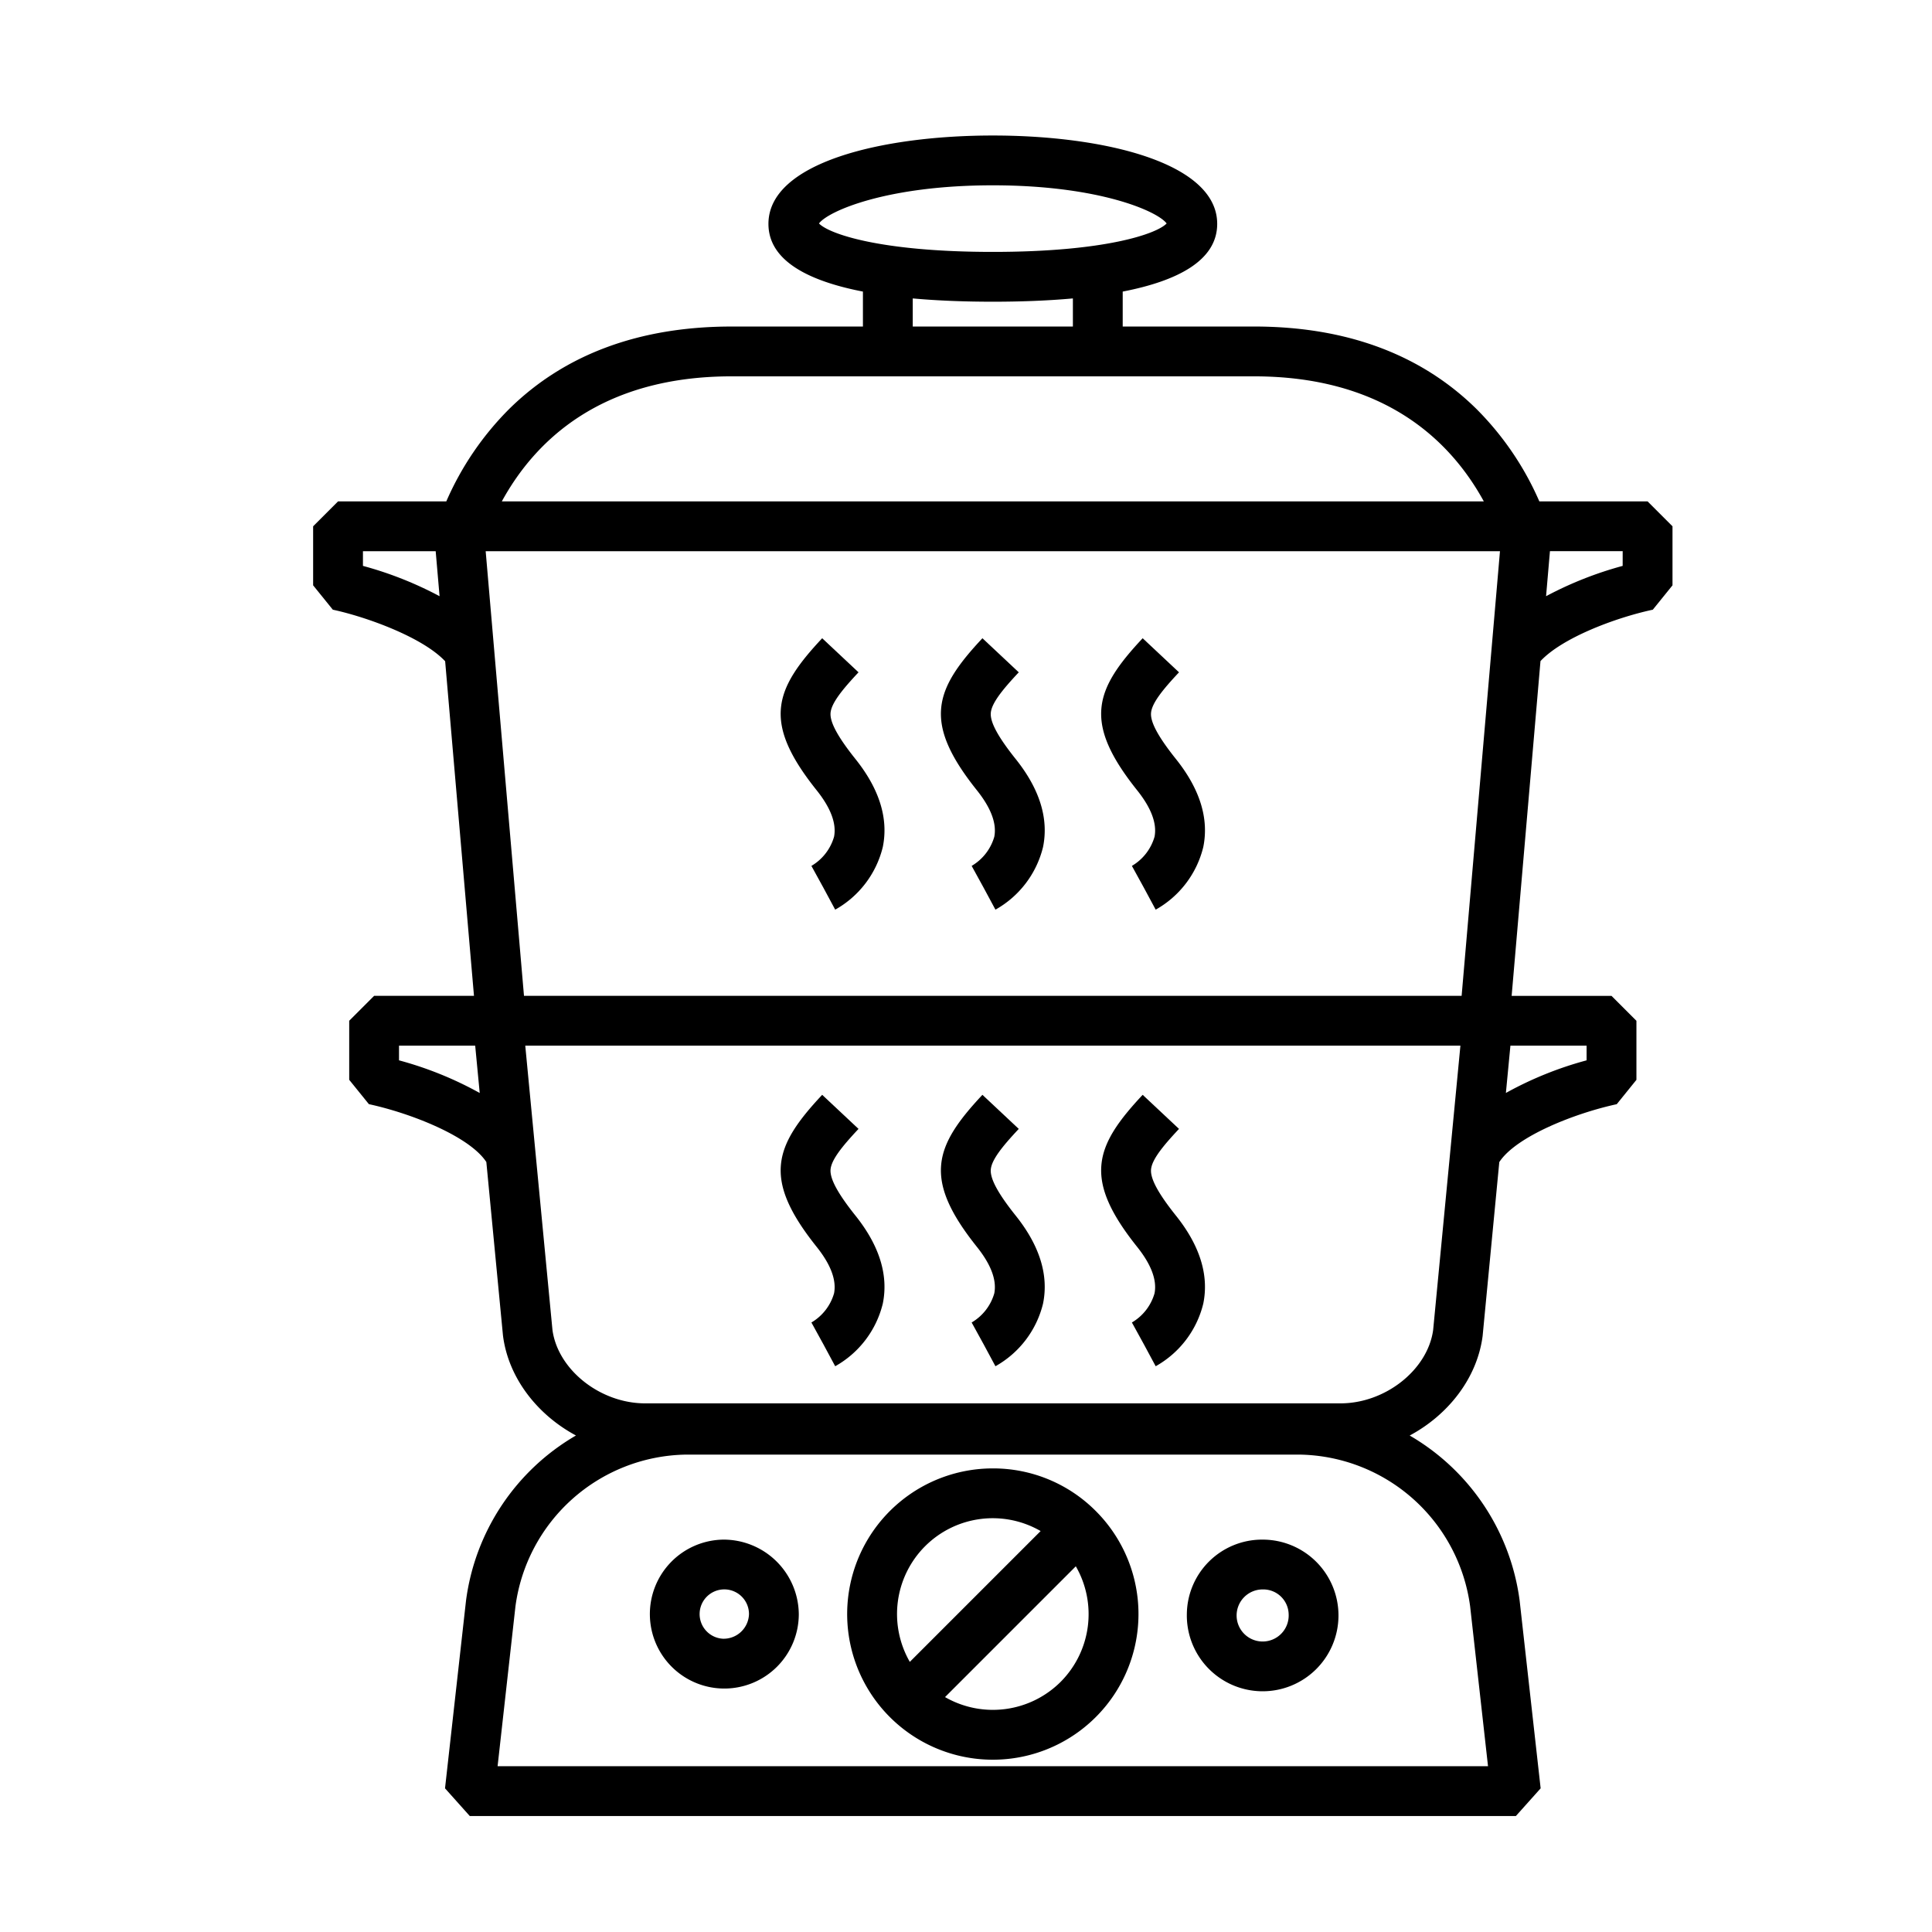
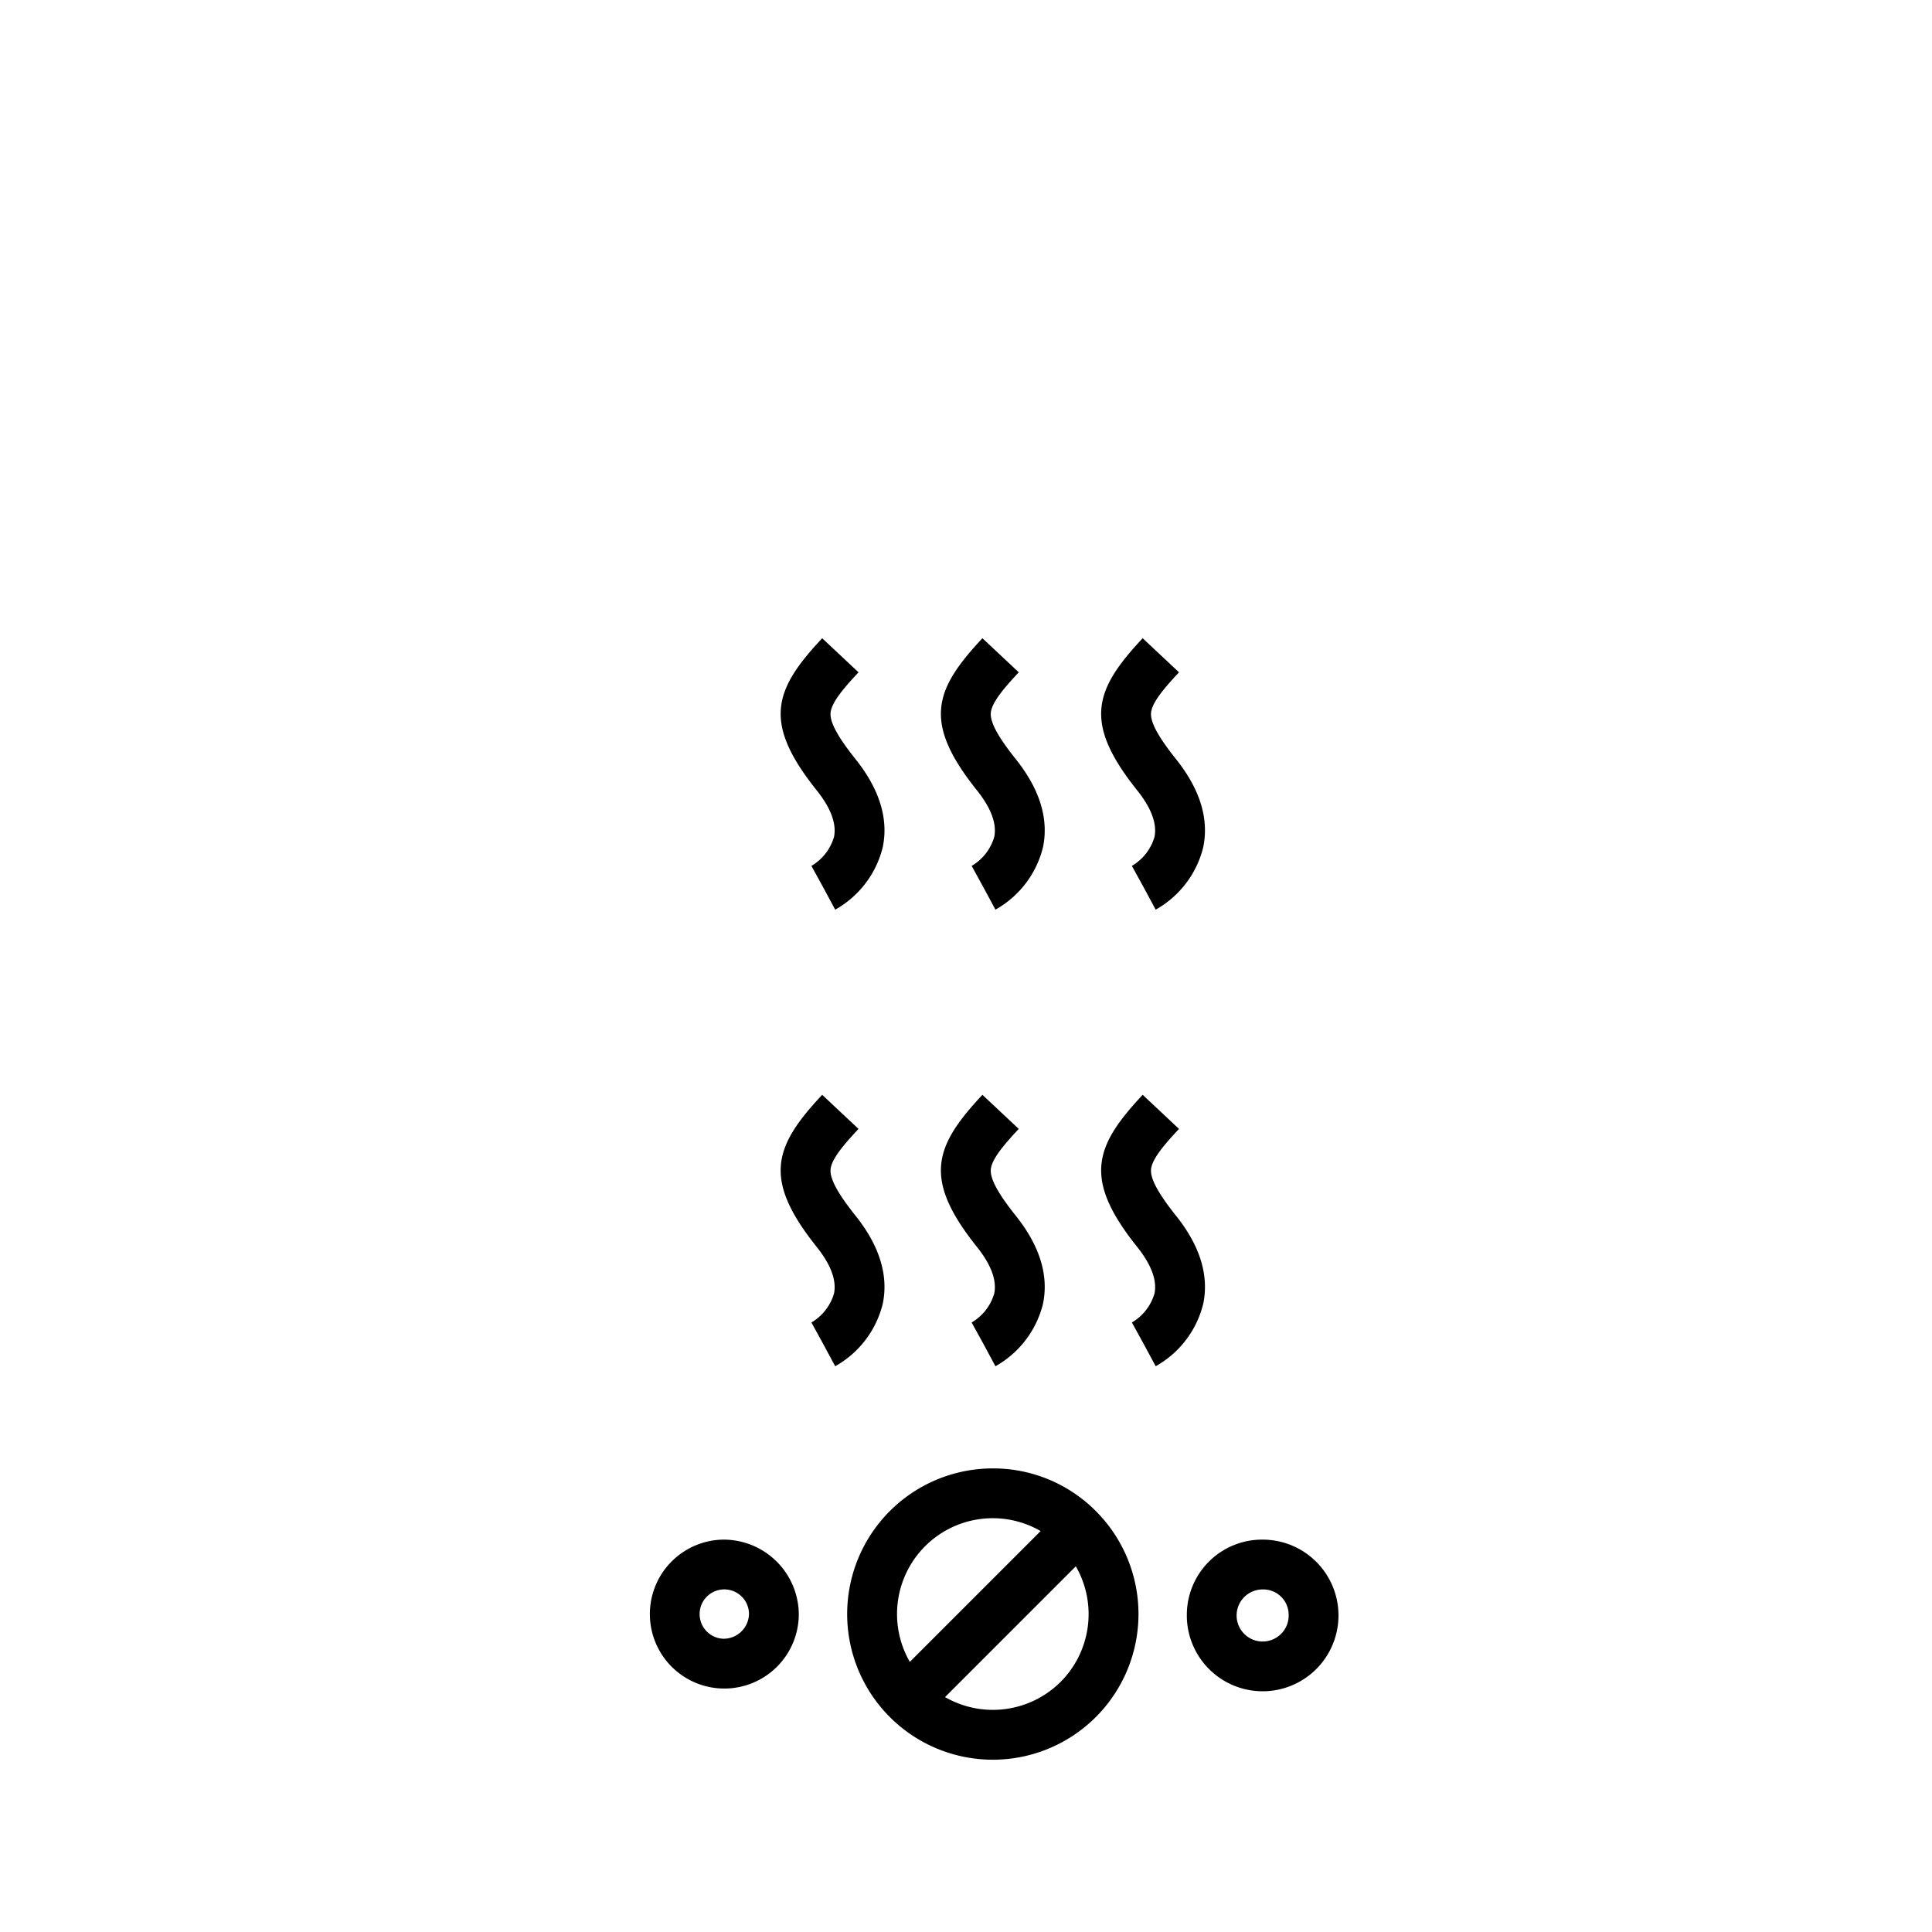
<svg xmlns="http://www.w3.org/2000/svg" version="1.1" width="512" height="512" x="0" y="0" viewBox="0 0 256 256" style="enable-background:new 0 0 512 512" xml:space="preserve" class="">
  <g>
-     <path d="M218.314 66.436H203.97a39.691 39.691 0 0 0-8.37-12.283c-7.354-7.224-17.257-10.887-29.435-10.887h-17.4v-4.63c7.146-1.386 12.52-4.059 12.52-8.973 0-8.087-14.932-11.707-29.731-11.707s-29.731 3.62-29.731 11.707c0 4.914 5.374 7.588 12.52 8.973v4.631h-17.4c-12.178 0-22.081 3.663-29.435 10.887a39.692 39.692 0 0 0-8.371 12.283H44.792l-3.3 3.3v7.823l2.608 3.227c4.436.95 11.9 3.645 14.885 6.833l3.82 44.336H49.572l-3.3 3.3v7.824l2.607 3.226c5.54 1.195 13.332 4.256 15.563 7.668l2.2 22.943.013.112c.725 5.557 4.541 10.438 9.663 13.181a29.764 29.764 0 0 0-14.571 21.905l-2.78 24.849 3.28 3.667h138.616l3.28-3.667-2.78-24.849a29.765 29.765 0 0 0-14.572-21.9c5.123-2.743 8.939-7.624 9.663-13.181l2.21-23.053c2.23-3.413 10.023-6.475 15.562-7.67l2.609-3.227v-7.824l-3.3-3.3H200.3l3.822-44.36c2.851-3.061 9.813-5.72 14.884-6.813l2.609-3.227v-7.824zM48.092 74.983v-1.947h9.638L58.245 79a48.388 48.388 0 0 0-10.153-4.017zm4.779 65.52v-1.946h10.094l.6 6.27a47.384 47.384 0 0 0-10.693-4.327zM108.52 29.609c1.186-1.61 8.931-5.054 23.033-5.054S153.4 28 154.586 29.609c-1.275 1.35-8.035 3.77-23.033 3.77s-21.753-2.42-23.033-3.77zm33.643 9.934v3.724h-21.22v-3.724c3.5.317 7.139.436 10.611.436s7.112-.119 10.61-.436zM96.942 49.867h69.223c17.381 0 26.1 8.621 30.449 16.57H66.494c4.346-7.949 13.067-16.57 30.448-16.57zM194.8 212.85l2.37 21.182H65.934L68.3 212.85a23.173 23.173 0 0 1 22.48-20.105h81.54a23.174 23.174 0 0 1 22.48 20.105zm-4.9-36.622c-.721 5.277-6.33 9.724-12.279 9.724H85.483c-5.95 0-11.559-4.448-12.279-9.724L69.6 138.556h123.912zm3.773-44.272H69.431l-5.077-58.92h134.4zm16.559 6.6v1.944a47.387 47.387 0 0 0-10.694 4.324l.6-6.27zm4.779-63.573A48.4 48.4 0 0 0 204.862 79l.514-5.968h9.638z" fill="#000000" opacity="1" data-original="#000000" class="" />
    <path d="M95.8 204.008a9.867 9.867 0 1 0 10.045 9.866 9.969 9.969 0 0 0-10.045-9.866zm0 13.132a3.271 3.271 0 1 1 3.445-3.266 3.364 3.364 0 0 1-3.445 3.266zM157.263 213.874a10.047 10.047 0 1 0 10.044-9.866 9.968 9.968 0 0 0-10.044 9.866zm13.49 0a3.45 3.45 0 1 1-3.446-3.266 3.363 3.363 0 0 1 3.446 3.266zM131.553 194.571a19.3 19.3 0 1 0 13.65 5.654 19.175 19.175 0 0 0-13.65-5.654zm-8.983 10.321a12.681 12.681 0 0 1 15.319-2.019l-17.334 17.334a12.717 12.717 0 0 1 2.015-15.316zm17.967 17.966a12.718 12.718 0 0 1-15.315 2.015l17.33-17.33a12.716 12.716 0 0 1-2.015 15.315zM110.052 154.978c.1-1.3 1.553-3.1 3.707-5.393l-4.815-4.515c-6.408 6.834-7.926 11.143-.733 20.146 1.87 2.339 2.645 4.411 2.305 6.158a6.589 6.589 0 0 1-3 3.862l1.589 2.892 1.563 2.906a13.046 13.046 0 0 0 6.307-8.3c.769-3.765-.445-7.681-3.608-11.639-2.354-2.947-3.408-4.895-3.315-6.117zM131.285 154.978c.1-1.3 1.553-3.1 3.707-5.393l-4.815-4.515c-6.408 6.834-7.926 11.143-.733 20.146 1.87 2.339 2.645 4.411 2.305 6.158a6.589 6.589 0 0 1-3 3.862l1.589 2.892 1.563 2.906a13.046 13.046 0 0 0 6.307-8.3c.769-3.765-.445-7.681-3.608-11.639-2.354-2.947-3.408-4.895-3.315-6.117zM152.518 154.978c.1-1.3 1.553-3.1 3.707-5.393l-4.815-4.515c-6.408 6.834-7.926 11.143-.733 20.146 1.87 2.339 2.645 4.411 2.305 6.158a6.589 6.589 0 0 1-3 3.862l1.589 2.892 1.563 2.906a13.046 13.046 0 0 0 6.307-8.3c.769-3.765-.445-7.681-3.608-11.639-2.354-2.947-3.408-4.895-3.315-6.117zM110.052 94.478c.1-1.3 1.553-3.1 3.707-5.393l-4.815-4.515c-6.408 6.834-7.926 11.143-.733 20.146 1.87 2.339 2.645 4.411 2.305 6.158a6.589 6.589 0 0 1-3 3.862l1.589 2.892 1.563 2.906a13.046 13.046 0 0 0 6.307-8.3c.769-3.765-.445-7.681-3.608-11.639-2.354-2.947-3.408-4.895-3.315-6.117zM131.285 94.478c.1-1.3 1.553-3.1 3.707-5.393l-4.815-4.515c-6.408 6.834-7.926 11.143-.733 20.146 1.87 2.339 2.645 4.411 2.305 6.158a6.589 6.589 0 0 1-3 3.862l1.589 2.892 1.563 2.906a13.046 13.046 0 0 0 6.307-8.3c.769-3.765-.445-7.681-3.608-11.639-2.354-2.947-3.408-4.895-3.315-6.117zM152.518 94.478c.1-1.3 1.553-3.1 3.707-5.393l-4.815-4.515c-6.408 6.834-7.926 11.143-.733 20.146 1.87 2.339 2.645 4.411 2.305 6.158a6.589 6.589 0 0 1-3 3.862l1.589 2.892 1.563 2.906a13.046 13.046 0 0 0 6.307-8.3c.769-3.765-.445-7.681-3.608-11.639-2.354-2.947-3.408-4.895-3.315-6.117z" fill="#000000" opacity="1" data-original="#000000" class="" />
  </g>
</svg>